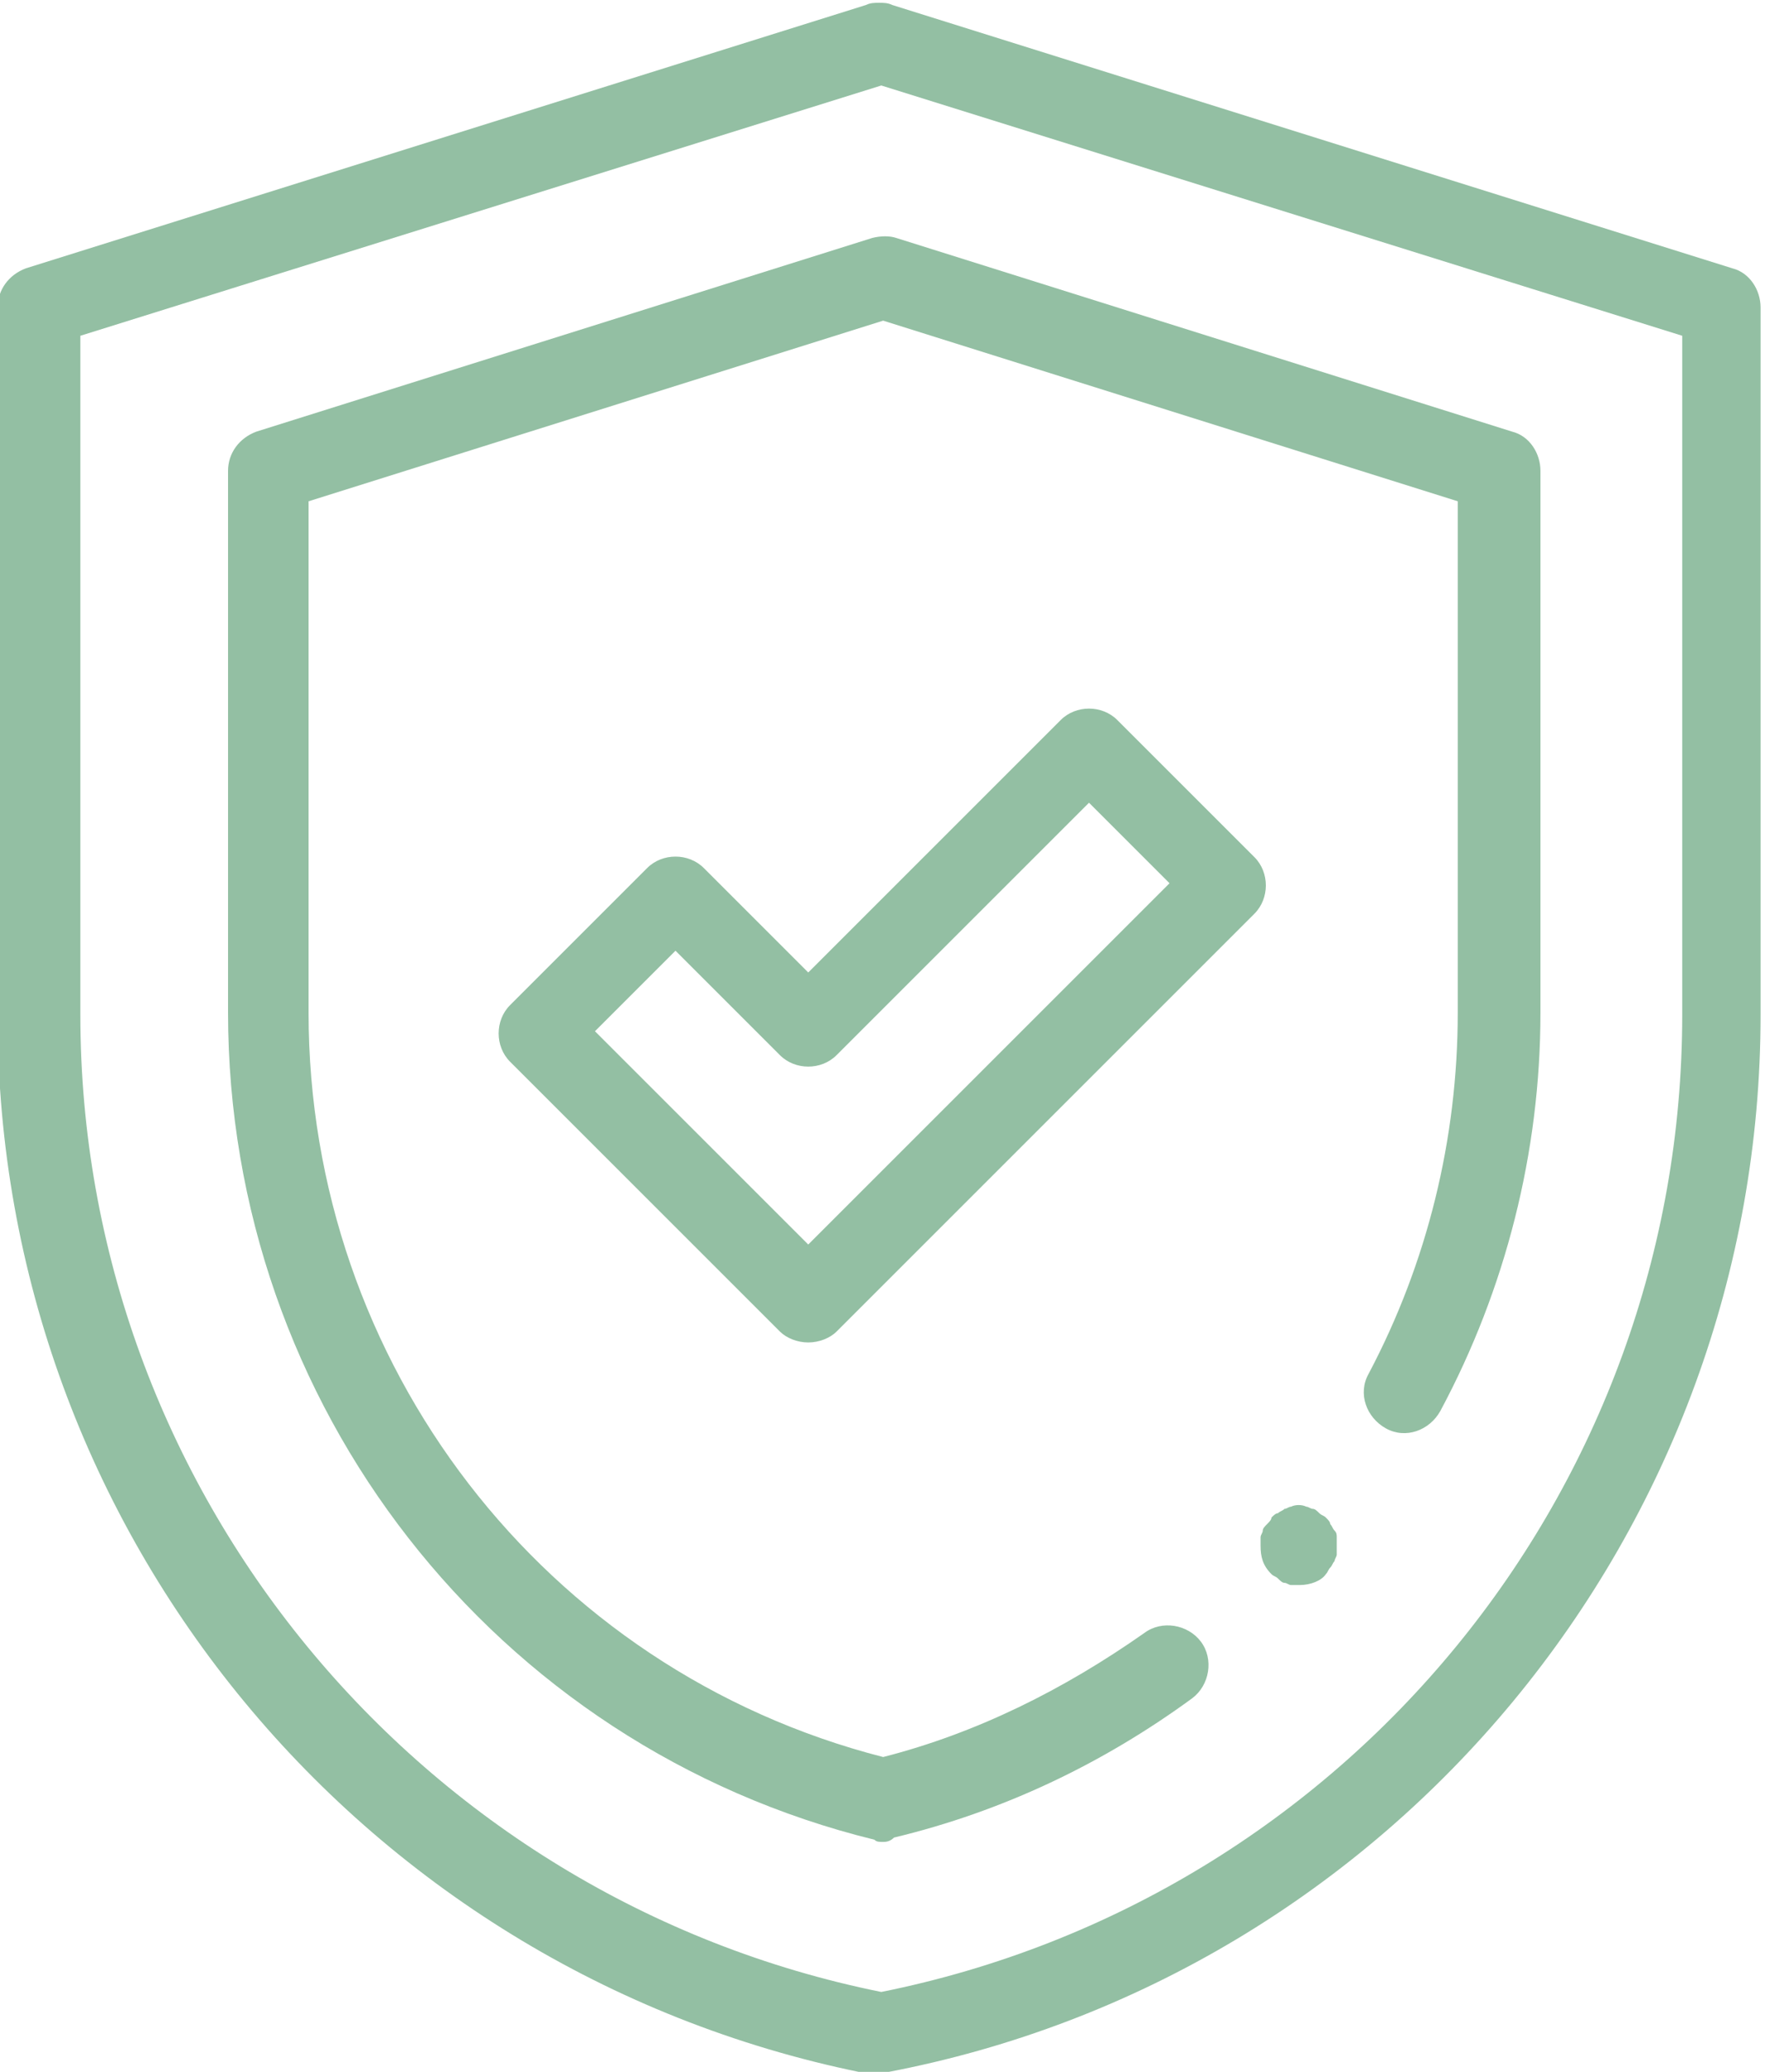
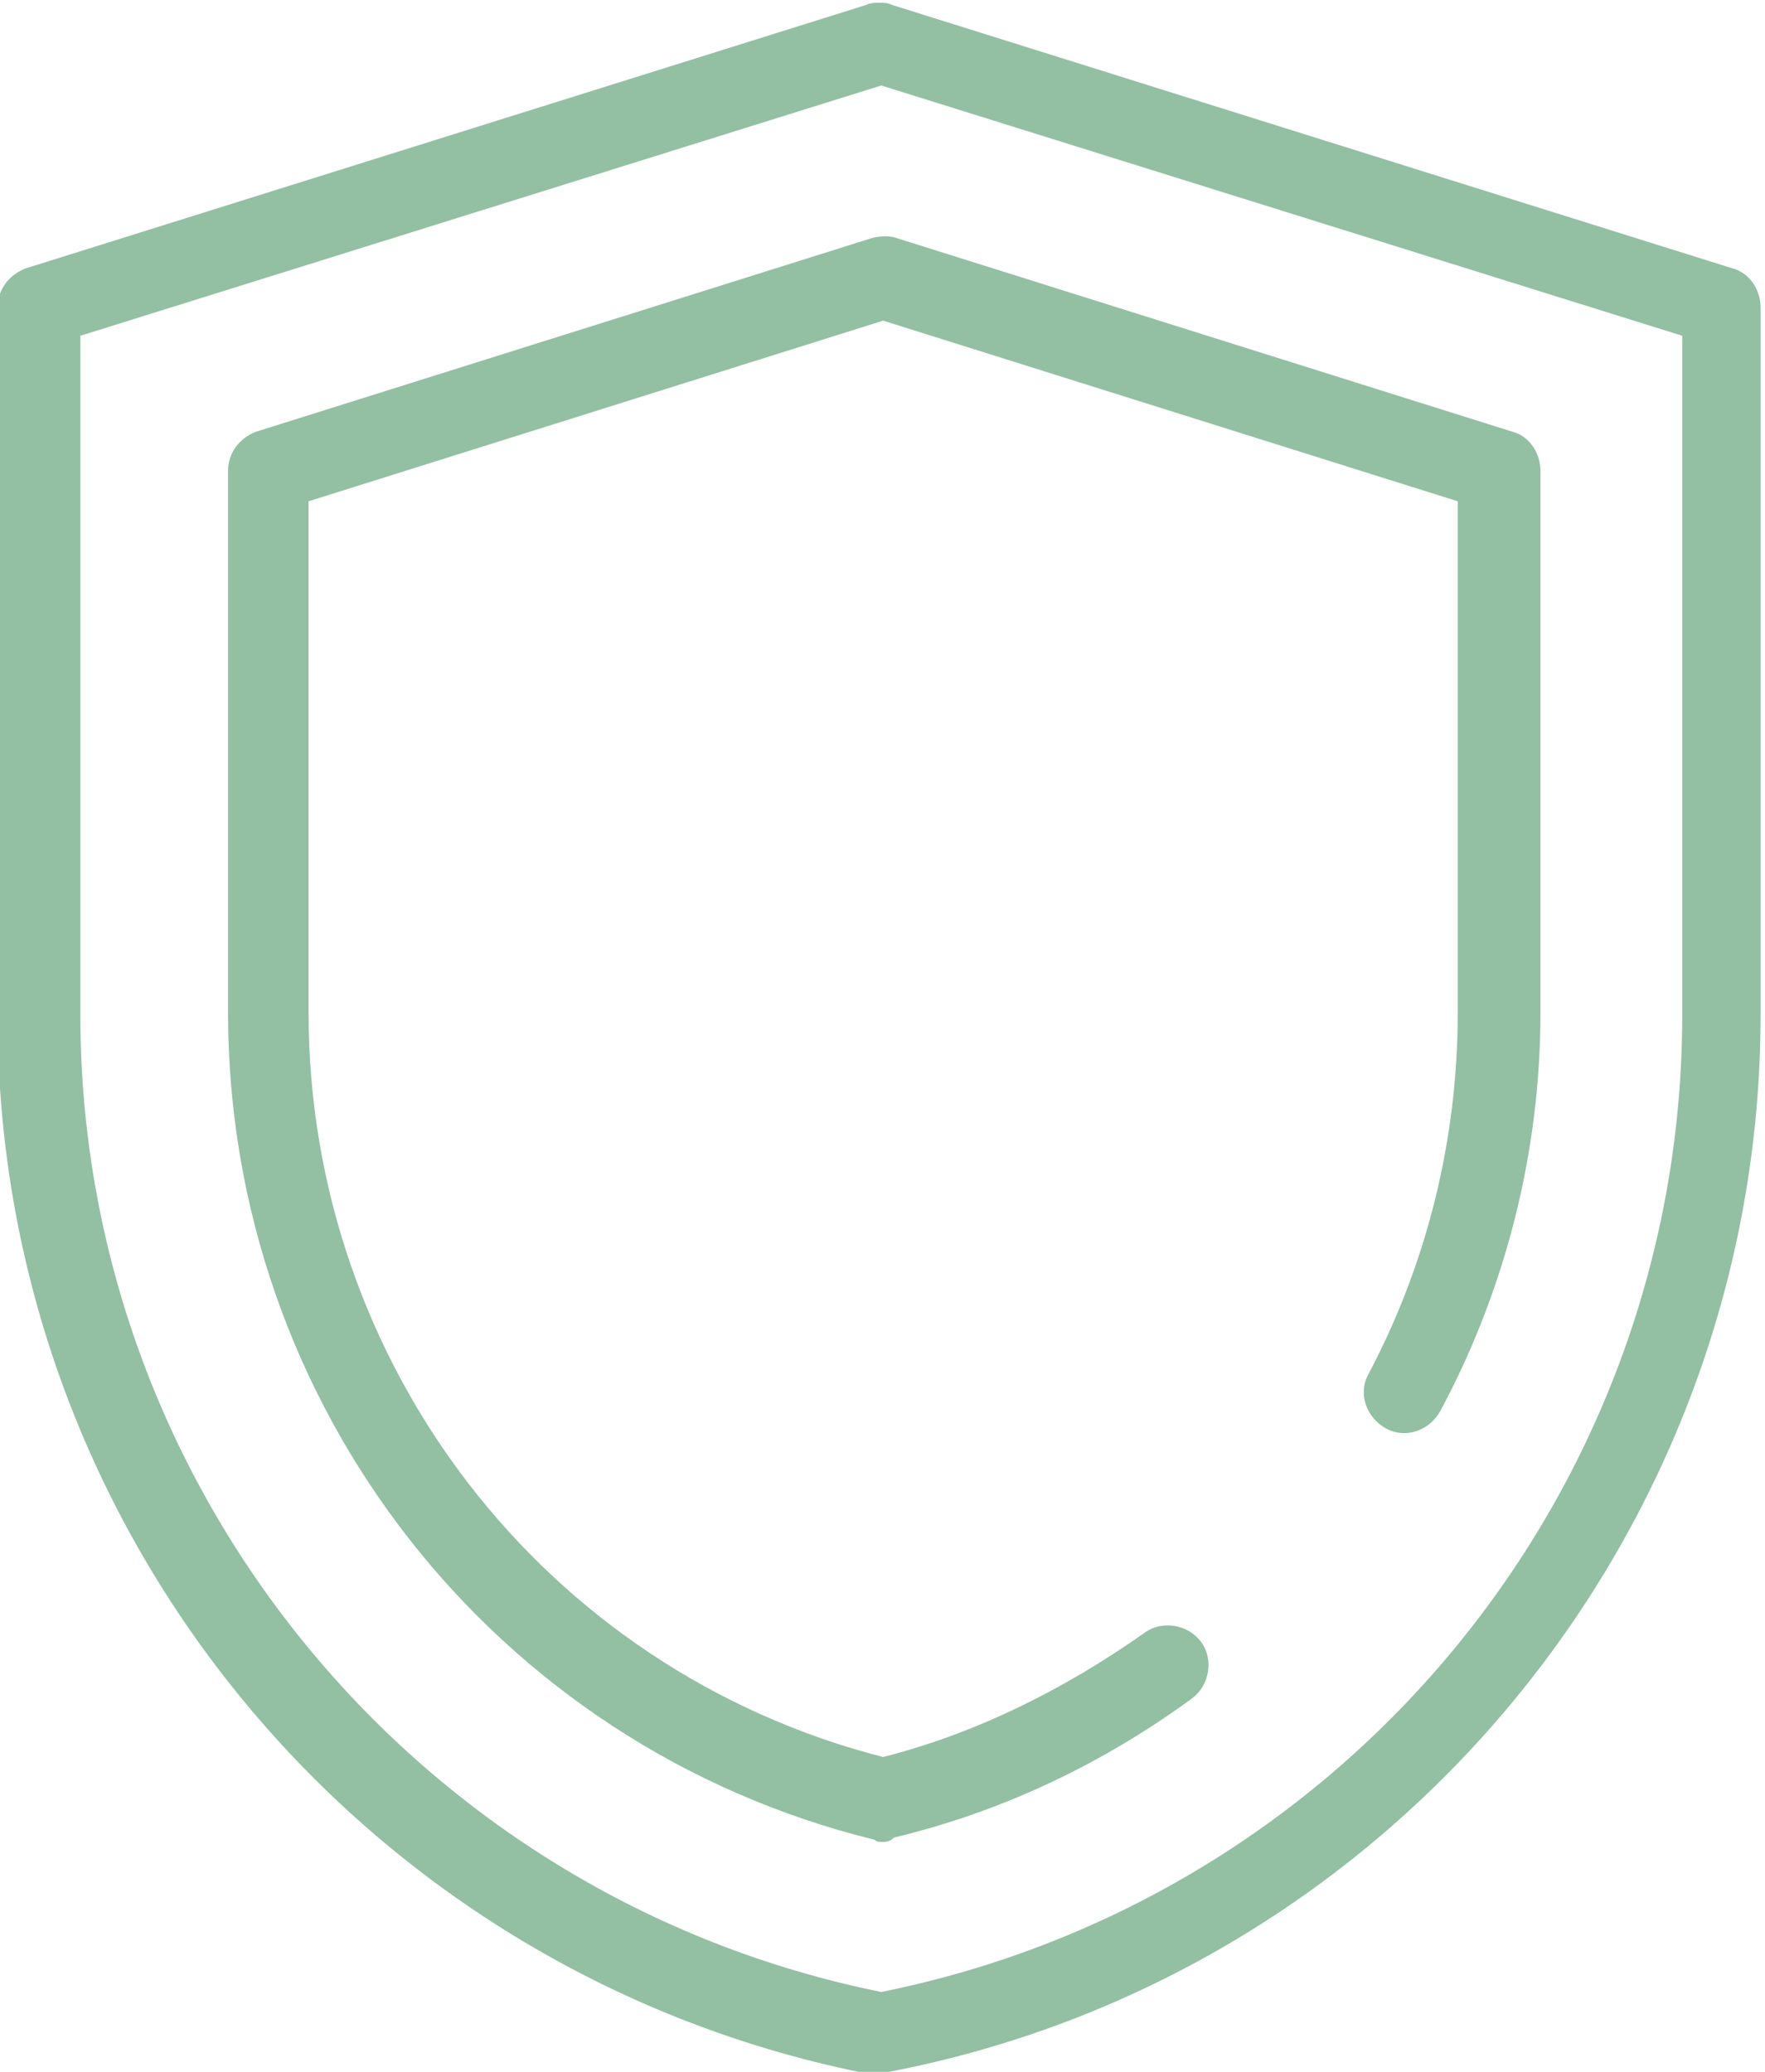
<svg xmlns="http://www.w3.org/2000/svg" version="1.1" id="Livello_1" x="0px" y="0px" viewBox="0 0 108.1 126.9" style="enable-background:new 0 0 108.1 126.9;" xml:space="preserve">
  <style type="text/css">
	.st0{fill:#93BFA3;}
</style>
  <g id="g15" transform="matrix(1.333,0,0,-1.333,0,682.667)">
    <g id="g17">
      <g>
        <g id="g19">
          <g id="g25" transform="translate(255.992,502)">
            <g id="path27">
              <path class="st0" d="M-215.5-85.2c-0.1,0-0.2,0-0.4,0c-23.3,4.5-40.2,24.9-40.2,48.6V-4c0,0.8,0.5,1.5,1.3,1.8l38.6,12.1        c0.2,0.1,0.4,0.1,0.6,0.1c0,0,0,0,0,0c0.2,0,0.4,0,0.6-0.1l38.6-12.1c0.8-0.2,1.3-1,1.3-1.8v-32.5c0-23.7-16.9-44.2-40.2-48.6        C-215.2-85.2-215.3-85.2-215.5-85.2z M-252.3-5.3v-31.2c0-21.8,15.5-40.6,36.8-44.9c21.4,4.3,36.8,23.1,36.8,44.9v31.2        l-36.8,11.5L-252.3-5.3z" />
            </g>
          </g>
          <g id="g29" transform="translate(384.678,168.095)">
            <g id="path31">
              <path class="st0" d="M-344.1,259.4c-0.2,0-0.3,0-0.4,0.1c-17.5,4.3-29.7,20-29.7,38v24.9c0,0.8,0.5,1.5,1.3,1.8l28.3,8.9        c0.4,0.1,0.8,0.1,1.1,0l28.3-8.9c0.8-0.2,1.3-1,1.3-1.8v-24.9c0-6.4-1.6-12.7-4.6-18.3c-0.5-0.9-1.6-1.3-2.5-0.8        c-0.9,0.5-1.3,1.6-0.8,2.5c2.7,5.1,4.1,10.8,4.1,16.6v23.5l-26.4,8.3l-26.4-8.3v-23.5c0-16.1,10.8-30.2,26.4-34.2        c4.3,1.1,8.3,3.1,12,5.7c0.8,0.6,2,0.4,2.6-0.4c0.6-0.8,0.4-2-0.4-2.6c-4.1-3-8.7-5.2-13.7-6.4        C-343.8,259.4-344,259.4-344.1,259.4z" />
            </g>
          </g>
          <g id="g33" transform="translate(237.836,190.744)">
            <g id="path35">
-               <path class="st0" d="M-200.7,259.7c-0.5,0-1,0.2-1.3,0.5l-12.4,12.4c-0.7,0.7-0.7,1.9,0,2.6l6.3,6.3c0.7,0.7,1.9,0.7,2.6,0        l4.8-4.8l11.6,11.6c0.7,0.7,1.9,0.7,2.6,0l6.3-6.3c0.7-0.7,0.7-1.9,0-2.6l-19.2-19.2C-199.7,259.9-200.2,259.7-200.7,259.7z         M-210.5,274l9.8-9.8l16.6,16.6l-3.7,3.7l-11.6-11.6c-0.7-0.7-1.9-0.7-2.6,0l-4.8,4.8L-210.5,274z" />
-             </g>
+               </g>
          </g>
          <g id="g37" transform="translate(359.219,130.898)">
            <g id="path39">
-               <path class="st0" d="M-299.5,308.4c-0.1,0-0.2,0-0.4,0c-0.1,0-0.2,0.1-0.3,0.1c-0.1,0-0.2,0.1-0.3,0.2        c-0.1,0.1-0.2,0.1-0.3,0.2c-0.4,0.4-0.5,0.8-0.5,1.3c0,0.1,0,0.2,0,0.4c0,0.1,0.1,0.2,0.1,0.3c0,0.1,0.1,0.2,0.2,0.3        c0.1,0.1,0.2,0.2,0.2,0.3c0.1,0.1,0.2,0.2,0.3,0.2c0.1,0.1,0.2,0.1,0.3,0.2c0.1,0,0.2,0.1,0.3,0.1c0.2,0.1,0.5,0.1,0.7,0        c0.1,0,0.2-0.1,0.3-0.1c0.1,0,0.2-0.1,0.3-0.2c0.1-0.1,0.2-0.1,0.3-0.2c0.1-0.1,0.2-0.2,0.2-0.3c0.1-0.1,0.1-0.2,0.2-0.3        c0.1-0.1,0.1-0.2,0.1-0.3c0-0.1,0-0.2,0-0.4s0-0.2,0-0.4c0-0.1-0.1-0.2-0.1-0.3c-0.1-0.1-0.1-0.2-0.2-0.3        c-0.1-0.1-0.1-0.2-0.2-0.3C-298.5,308.6-299,308.4-299.5,308.4z" />
-             </g>
+               </g>
          </g>
        </g>
      </g>
    </g>
  </g>
</svg>